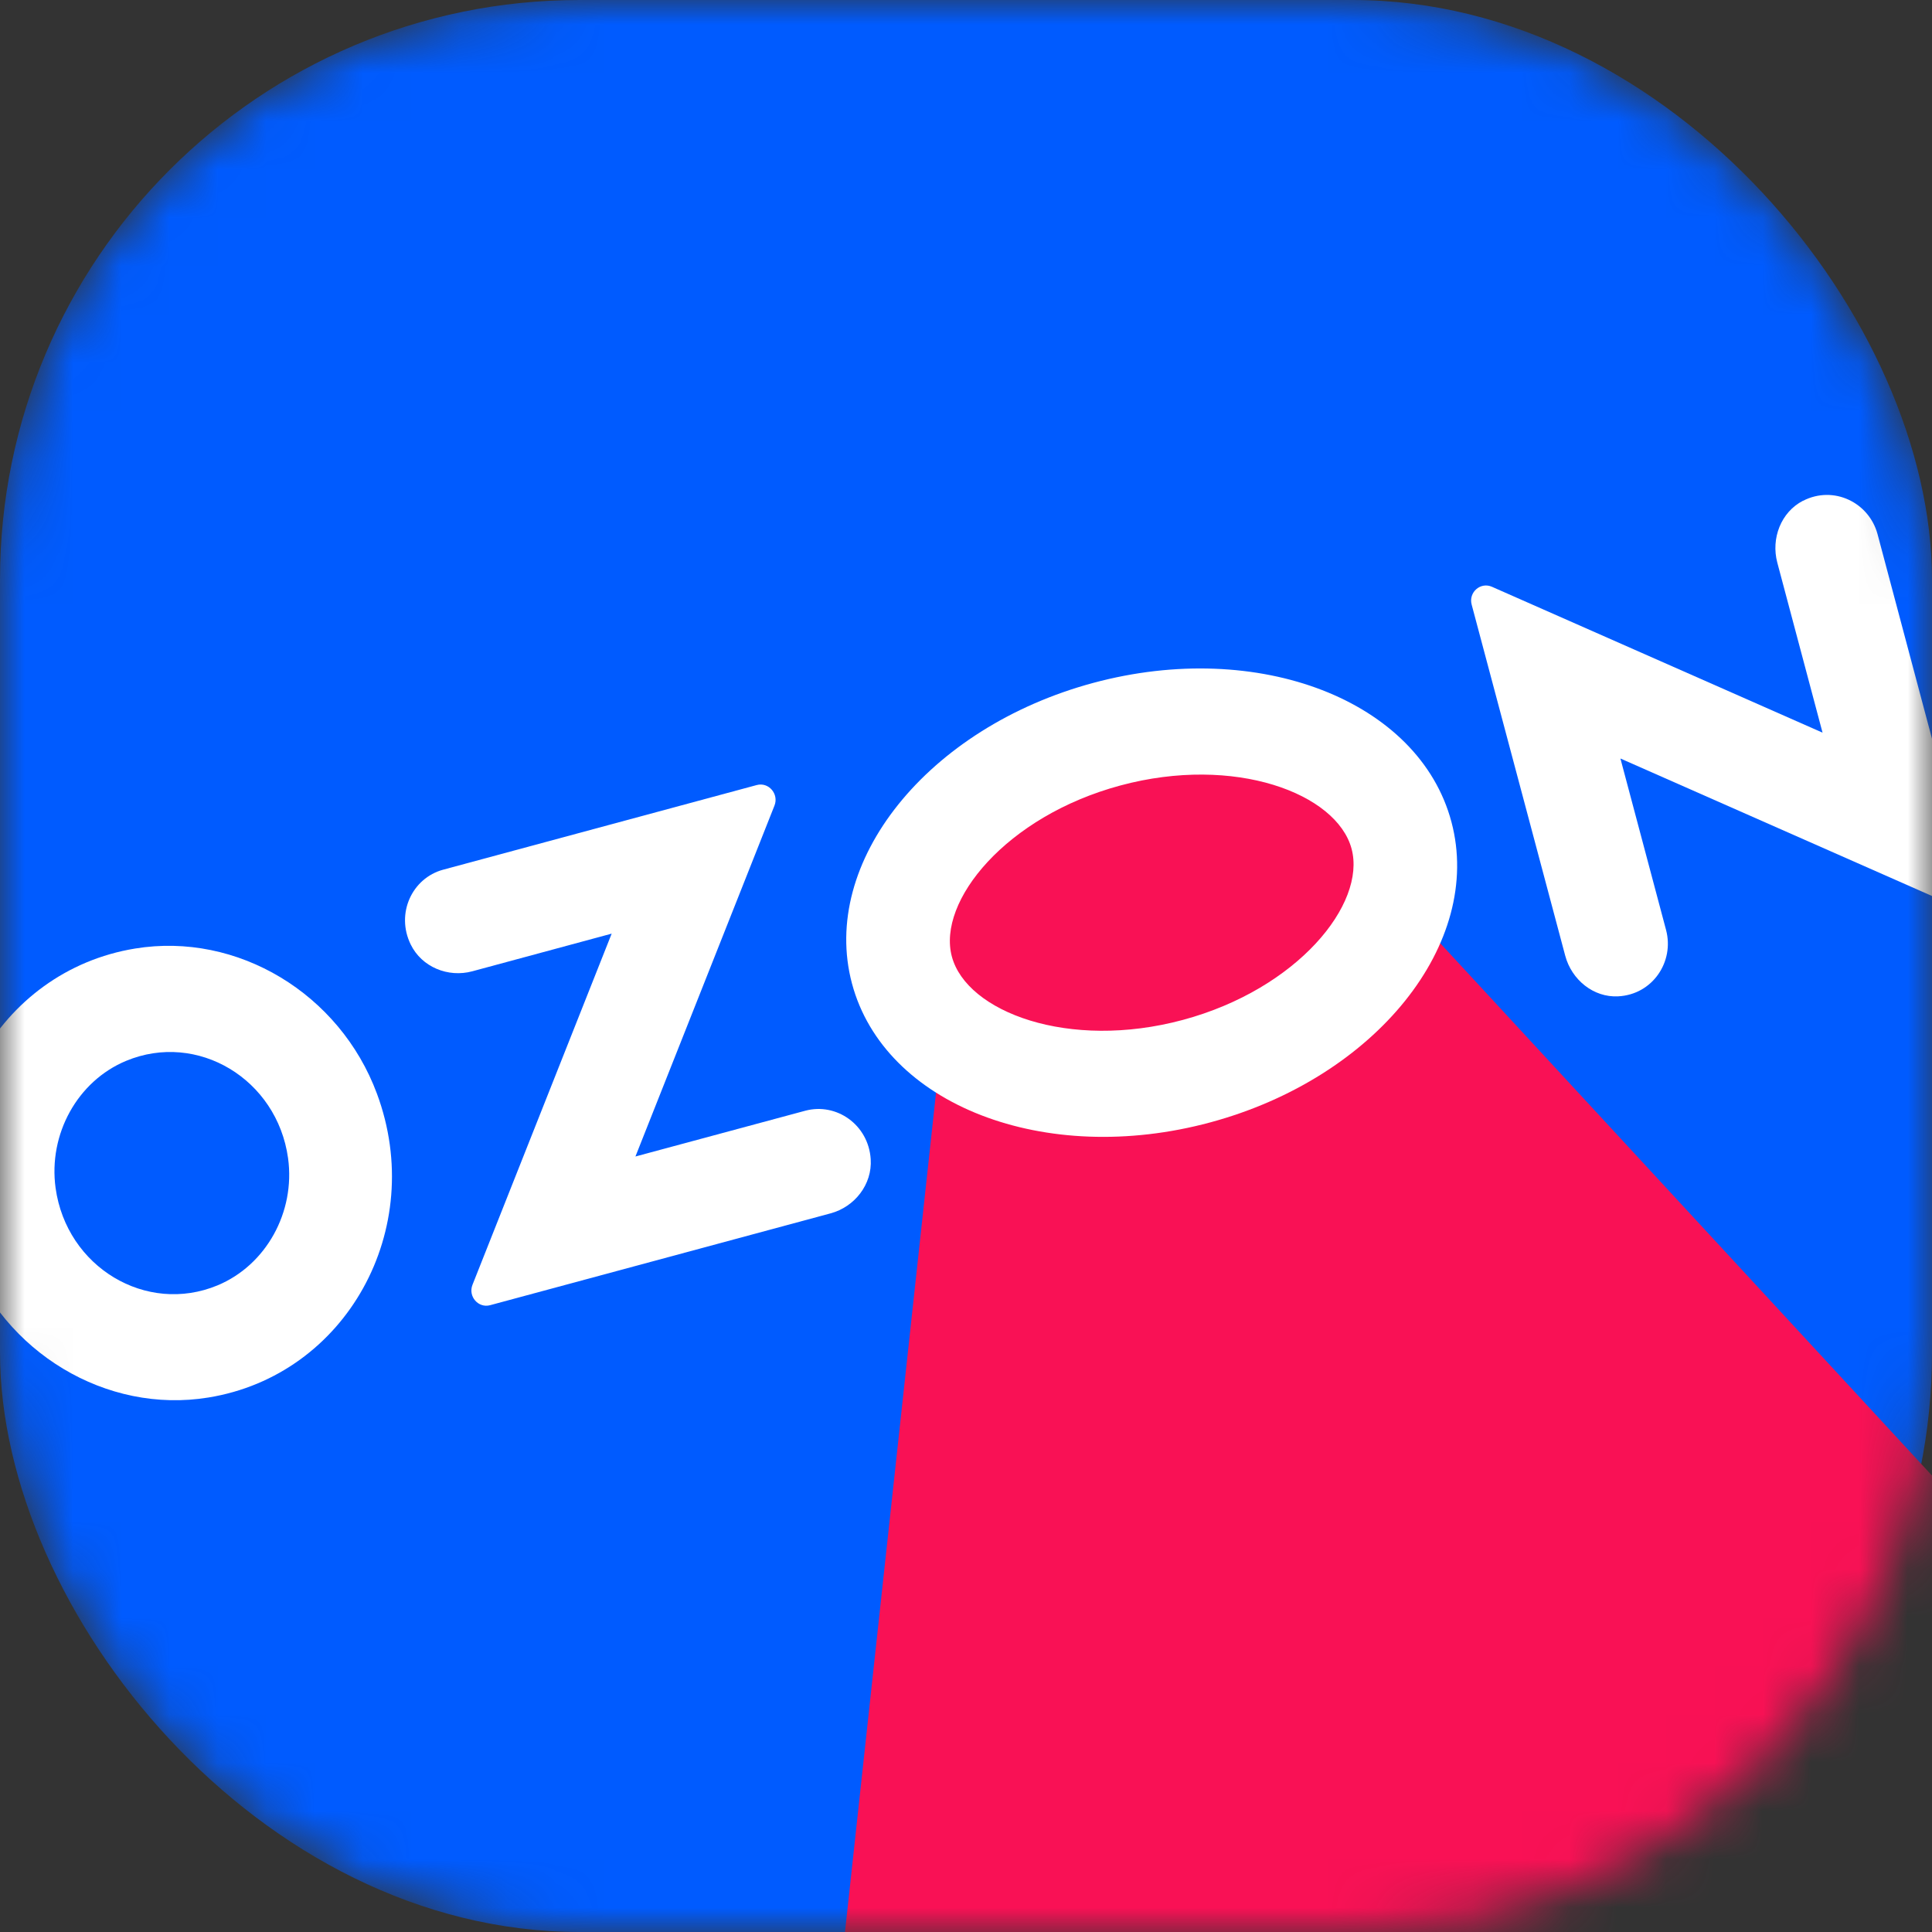
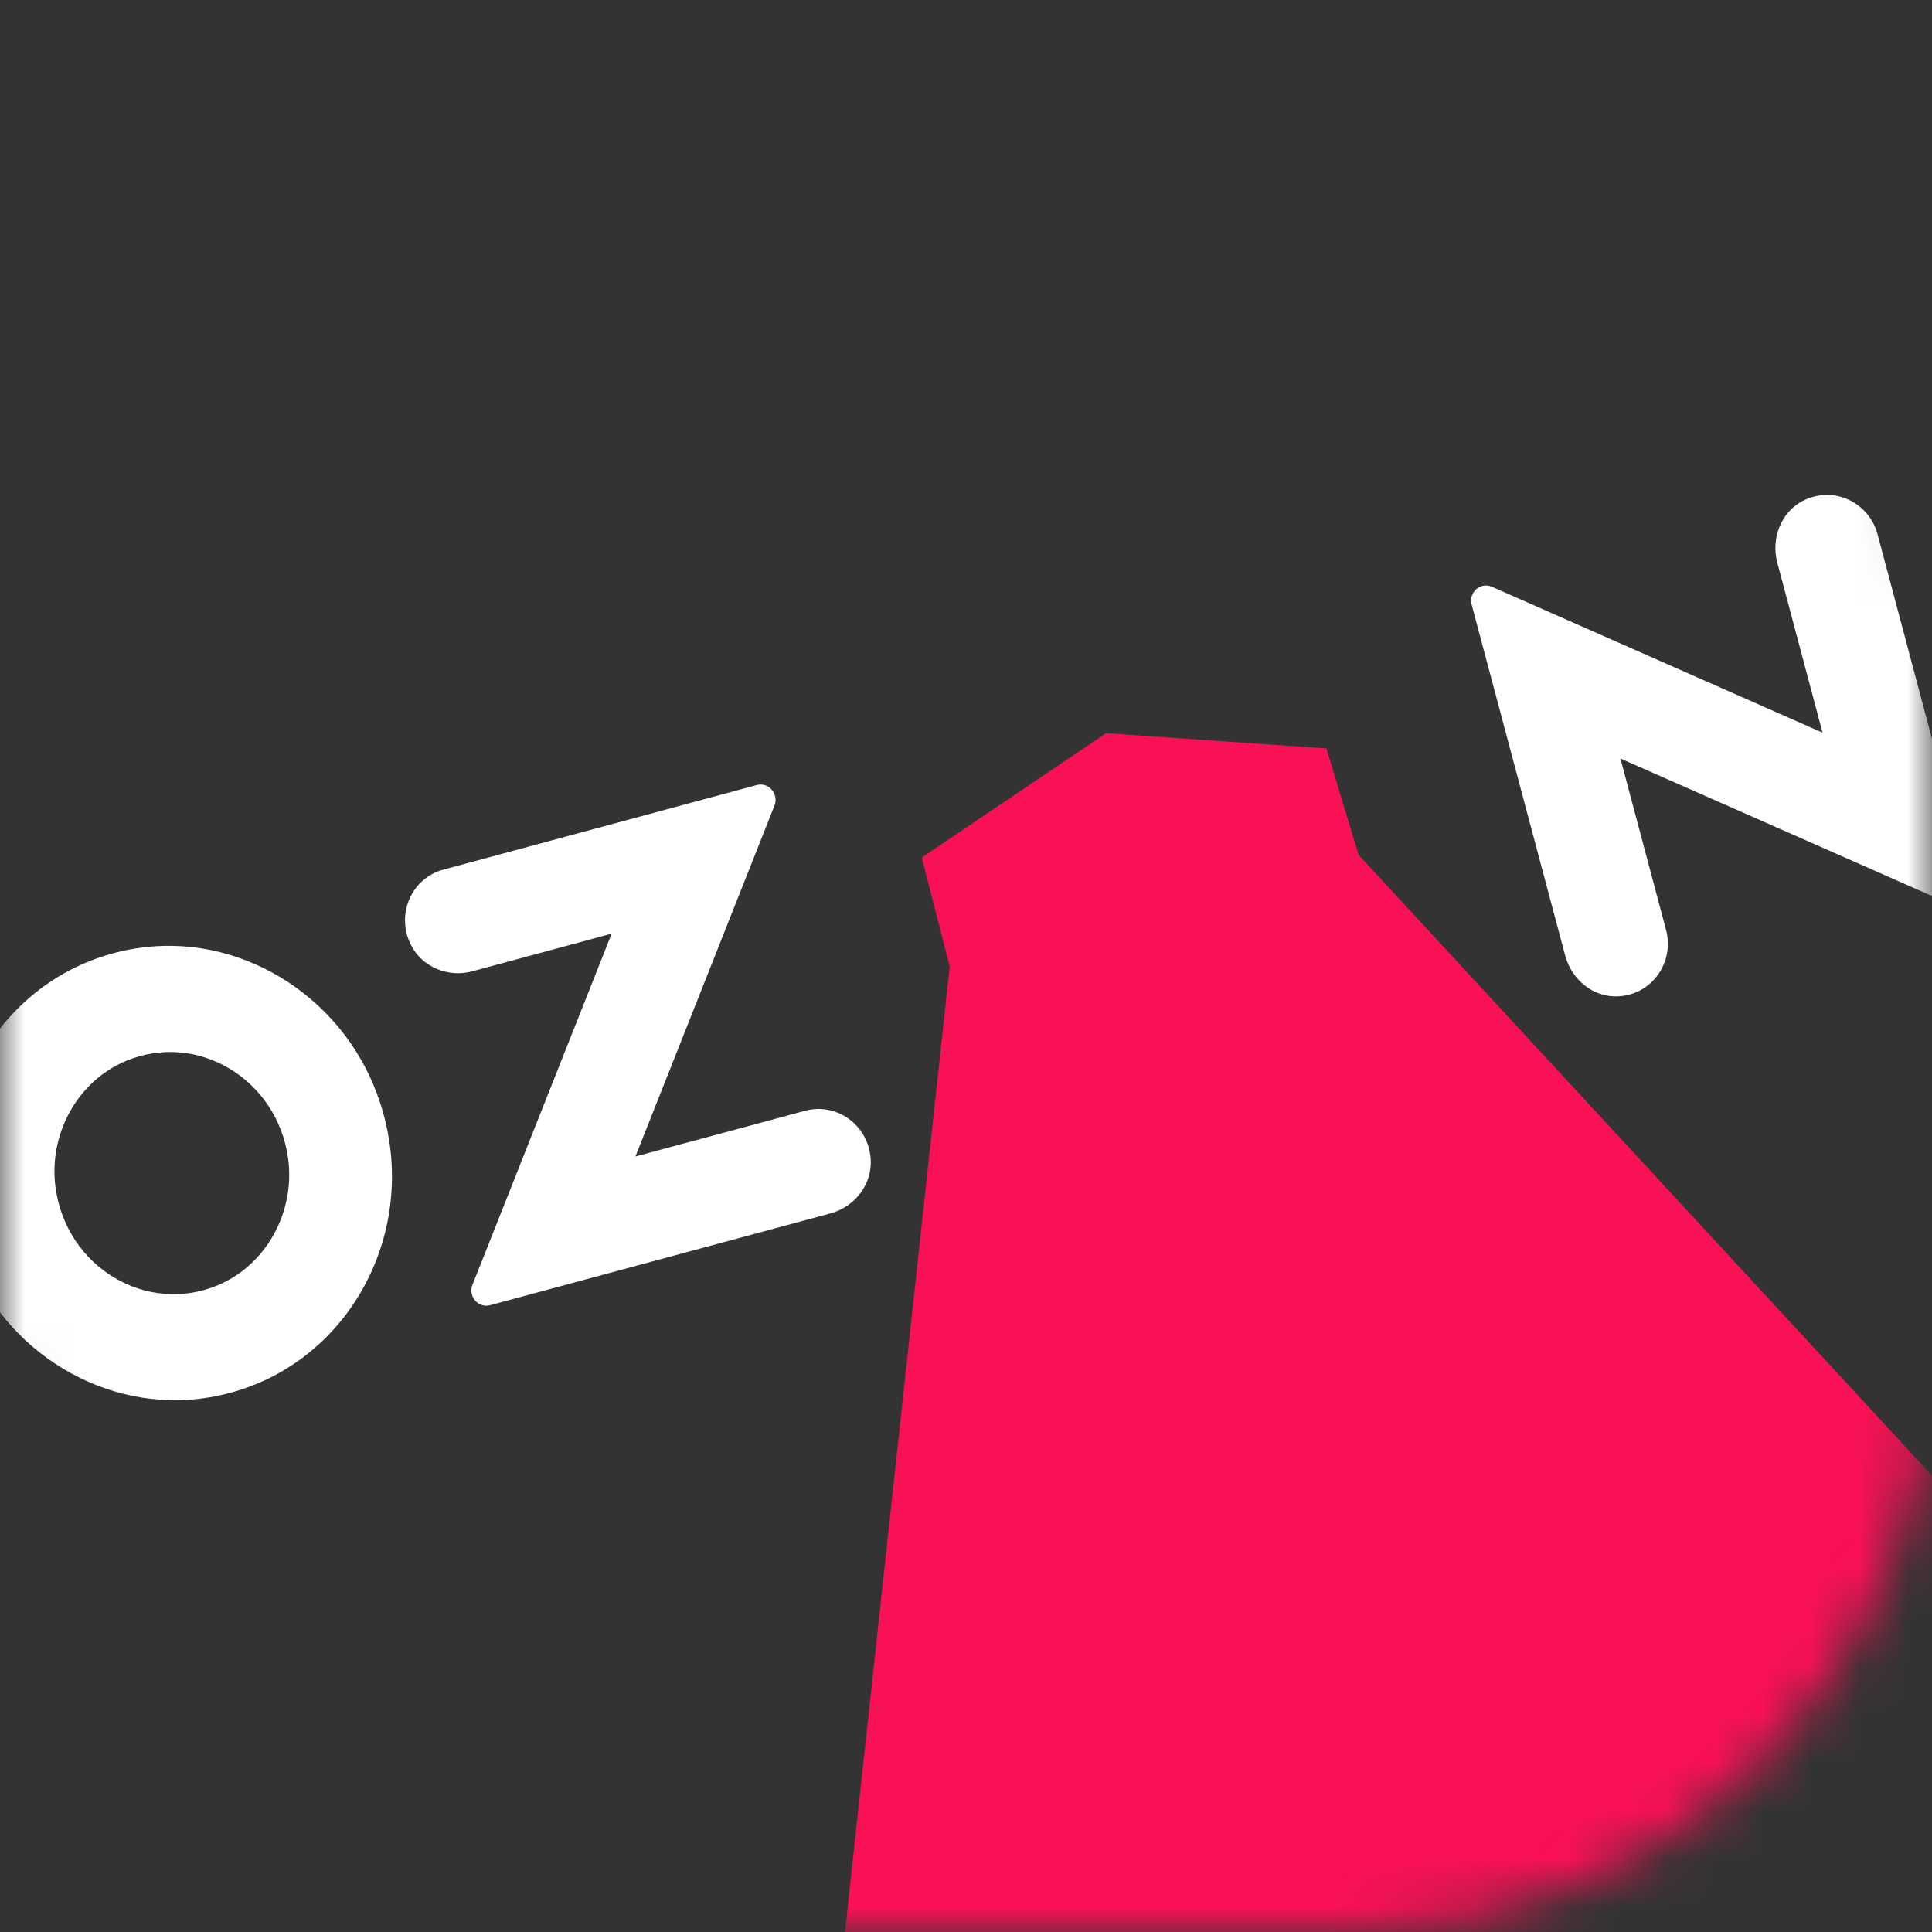
<svg xmlns="http://www.w3.org/2000/svg" width="40" height="40" viewBox="0 0 40 40" fill="none">
  <rect x="0" y="0" width="40" height="40" fill="#333333" stroke="none" />
  <mask id="mask0_224_481" style="mask-type:alpha" maskUnits="userSpaceOnUse" x="0" y="0" width="40" height="40">
    <rect width="40" height="40" rx="12" fill="#F1F1F1" />
  </mask>
  <g mask="url(#mask0_224_481)">
-     <rect width="40" height="40" rx="12" fill="#005BFF" />
-     <path fill-rule="evenodd" clip-rule="evenodd" d="M19.663 20.01L19.084 17.755L22.9 15.18L27.462 15.496L28.129 17.7L48.925 40.211L16.396 50.129L19.663 20.01Z" fill="#F91155" />
+     <path fill-rule="evenodd" clip-rule="evenodd" d="M19.663 20.01L19.084 17.755L22.9 15.18L27.462 15.496L28.129 17.7L48.925 40.211L16.396 50.129Z" fill="#F91155" />
    <path fill-rule="evenodd" clip-rule="evenodd" d="M4.504 26.612C3.028 27.225 1.379 26.235 1.151 24.597C0.997 23.48 1.606 22.382 2.611 21.964C4.088 21.35 5.736 22.34 5.964 23.978C6.118 25.095 5.509 26.193 4.504 26.612ZM2.8 19.638C-0.053 20.102 -1.731 23.125 -0.689 25.93C0.081 28.005 2.203 29.279 4.315 28.934C7.168 28.471 8.846 25.448 7.804 22.643C7.034 20.568 4.912 19.293 2.8 19.638Z" fill="white" />
    <path fill-rule="evenodd" clip-rule="evenodd" d="M9.175 18.006C8.534 18.179 8.189 18.911 8.503 19.554C8.733 20.025 9.28 20.244 9.777 20.11L12.664 19.33L9.782 26.601C9.688 26.841 9.903 27.088 10.146 27.023L17.197 25.121C17.694 24.987 18.061 24.523 18.027 23.999C17.98 23.283 17.315 22.825 16.674 22.996L13.156 23.944L16.035 16.678C16.129 16.439 15.915 16.186 15.666 16.254L9.175 18.006Z" fill="white" />
    <path fill-rule="evenodd" clip-rule="evenodd" d="M37.328 10.368C36.873 10.603 36.664 11.148 36.797 11.648L37.734 15.169L30.89 12.149C30.652 12.043 30.401 12.264 30.469 12.517L32.406 19.786C32.539 20.286 32.992 20.655 33.502 20.628C34.214 20.592 34.669 19.912 34.494 19.254L33.549 15.704L40.393 18.724C40.631 18.83 40.883 18.609 40.815 18.356L38.873 11.061C38.697 10.403 37.965 10.044 37.331 10.368H37.328Z" fill="white" />
-     <path fill-rule="evenodd" clip-rule="evenodd" d="M22.633 14.139C19.204 15.064 16.969 17.85 17.639 20.362C18.309 22.875 21.631 24.163 25.057 23.238C28.483 22.314 30.72 19.528 30.05 17.015C29.38 14.503 26.062 13.215 22.633 14.139ZM23.198 16.262C25.567 15.625 27.676 16.428 27.983 17.573C28.289 18.719 26.86 20.478 24.491 21.116C22.123 21.753 20.013 20.95 19.707 19.804C19.401 18.659 20.83 16.899 23.198 16.262Z" fill="white" />
  </g>
</svg>